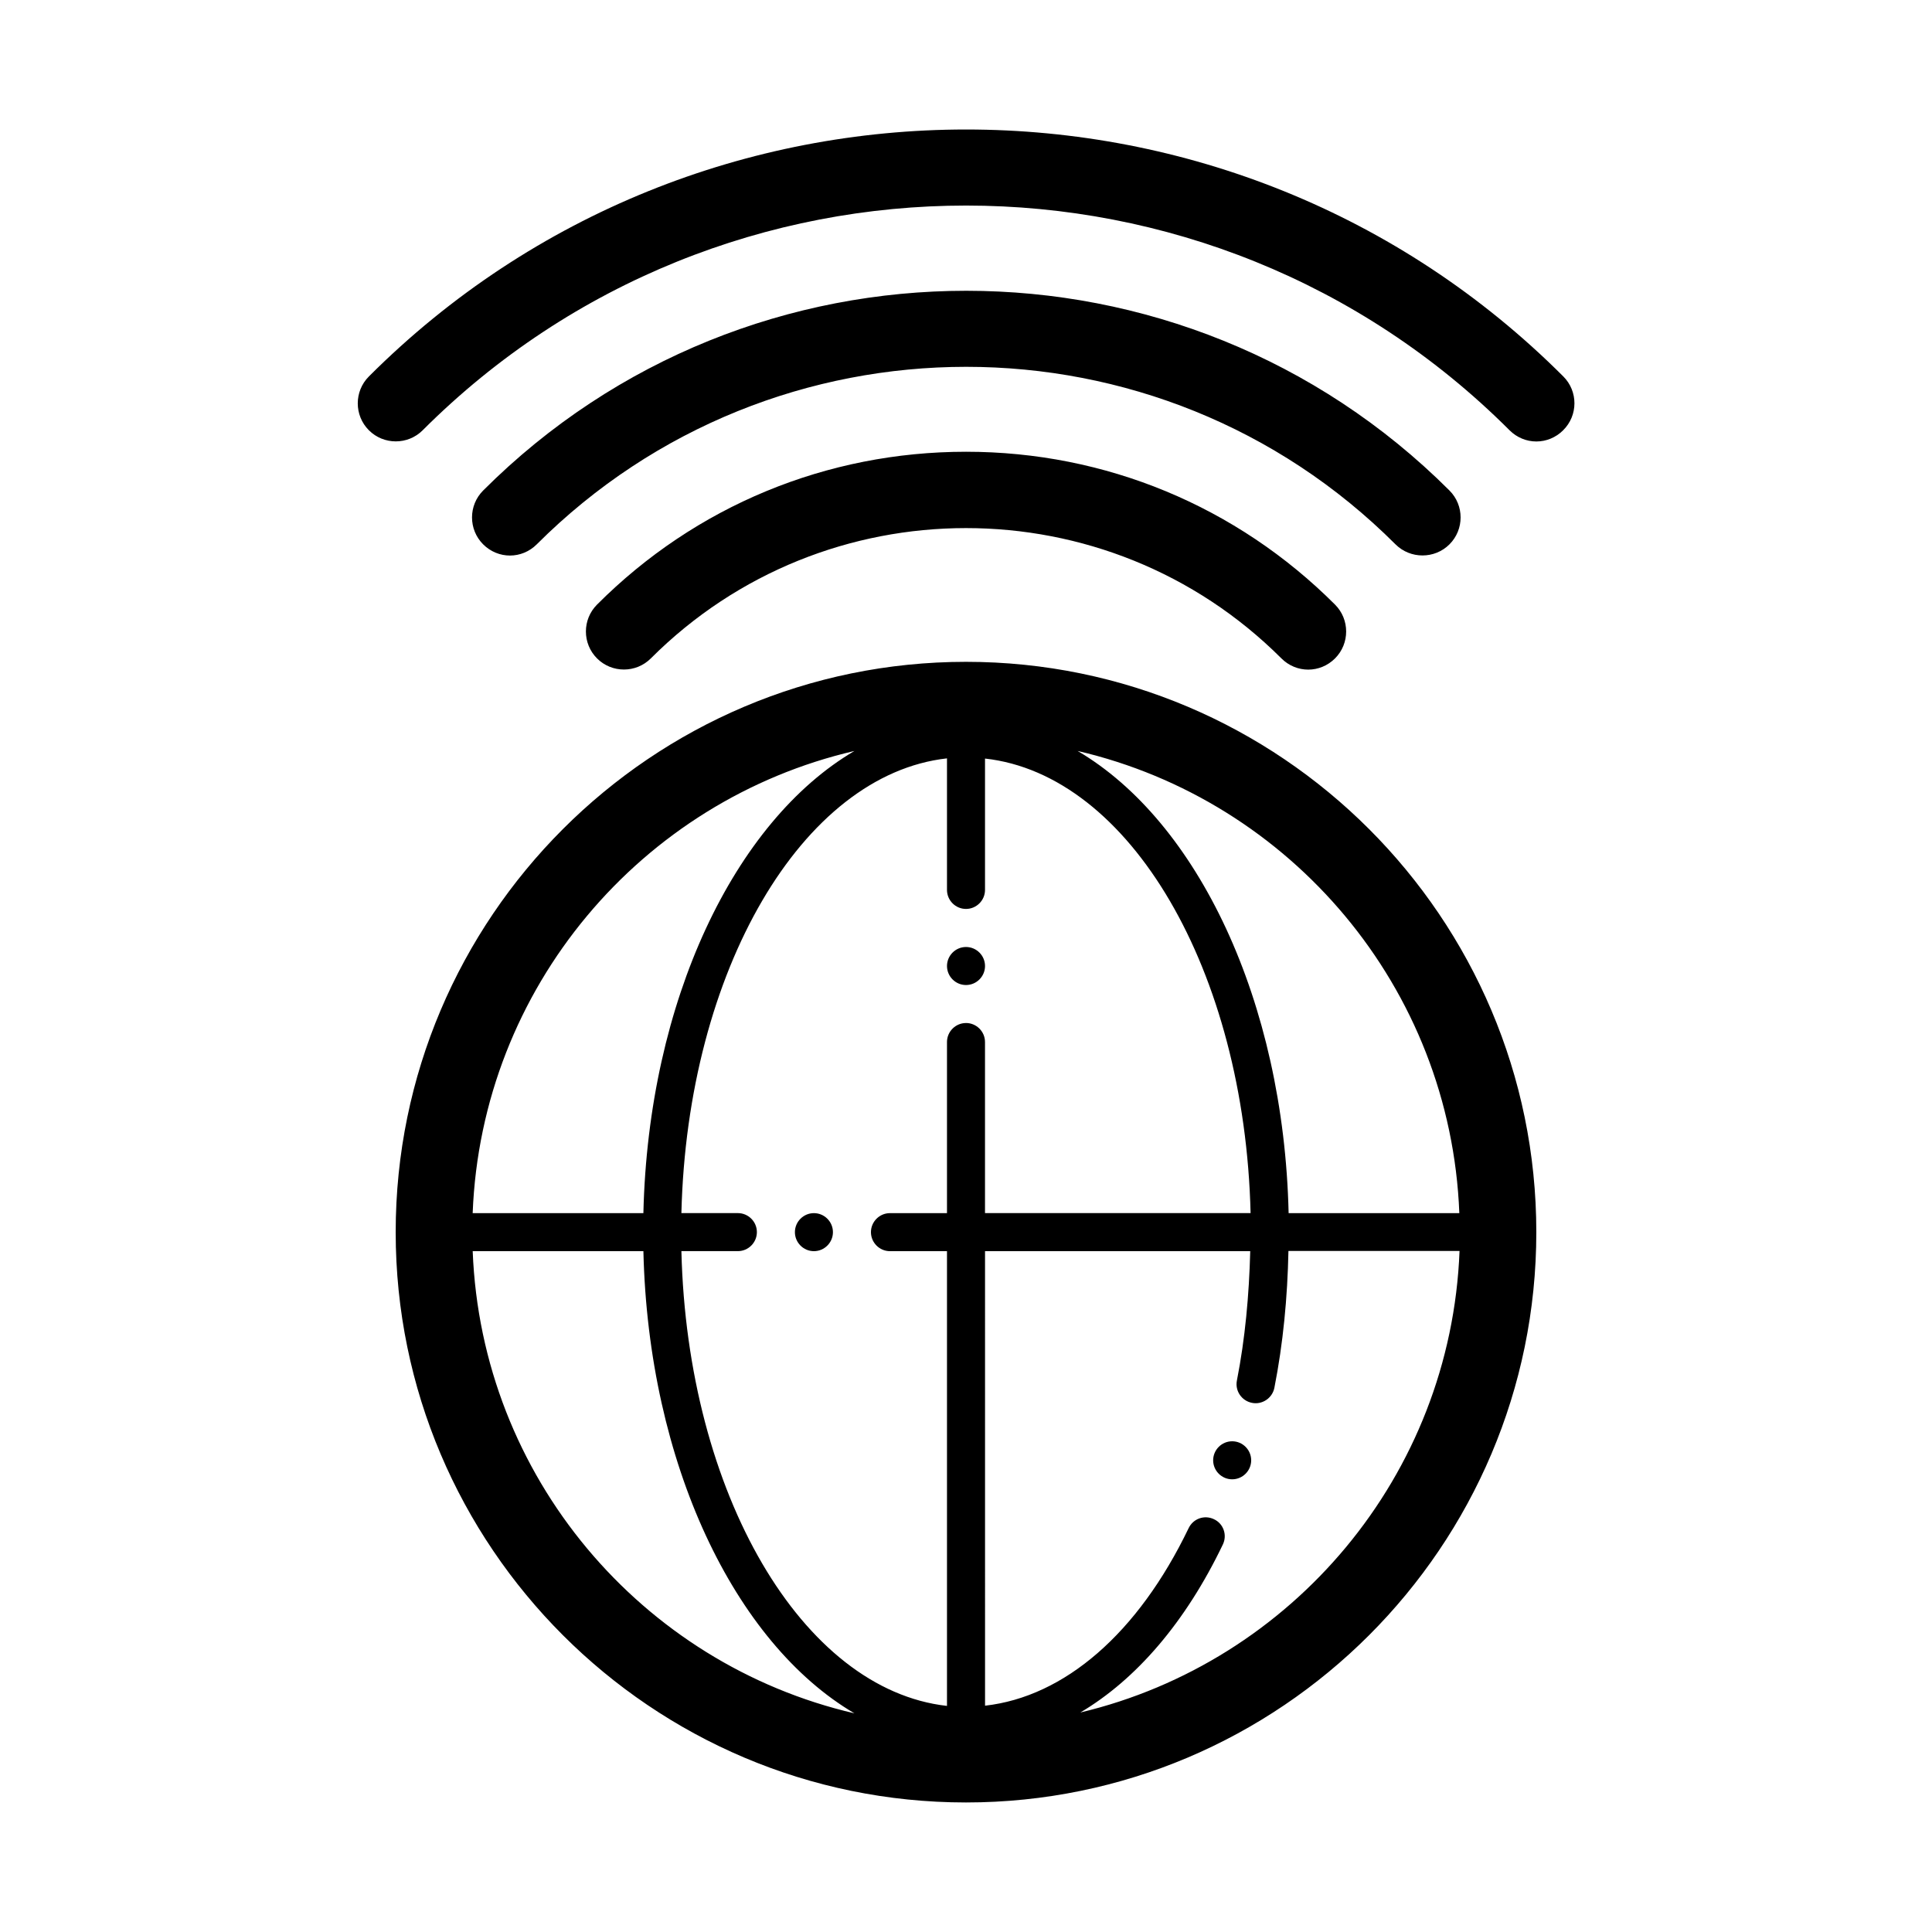
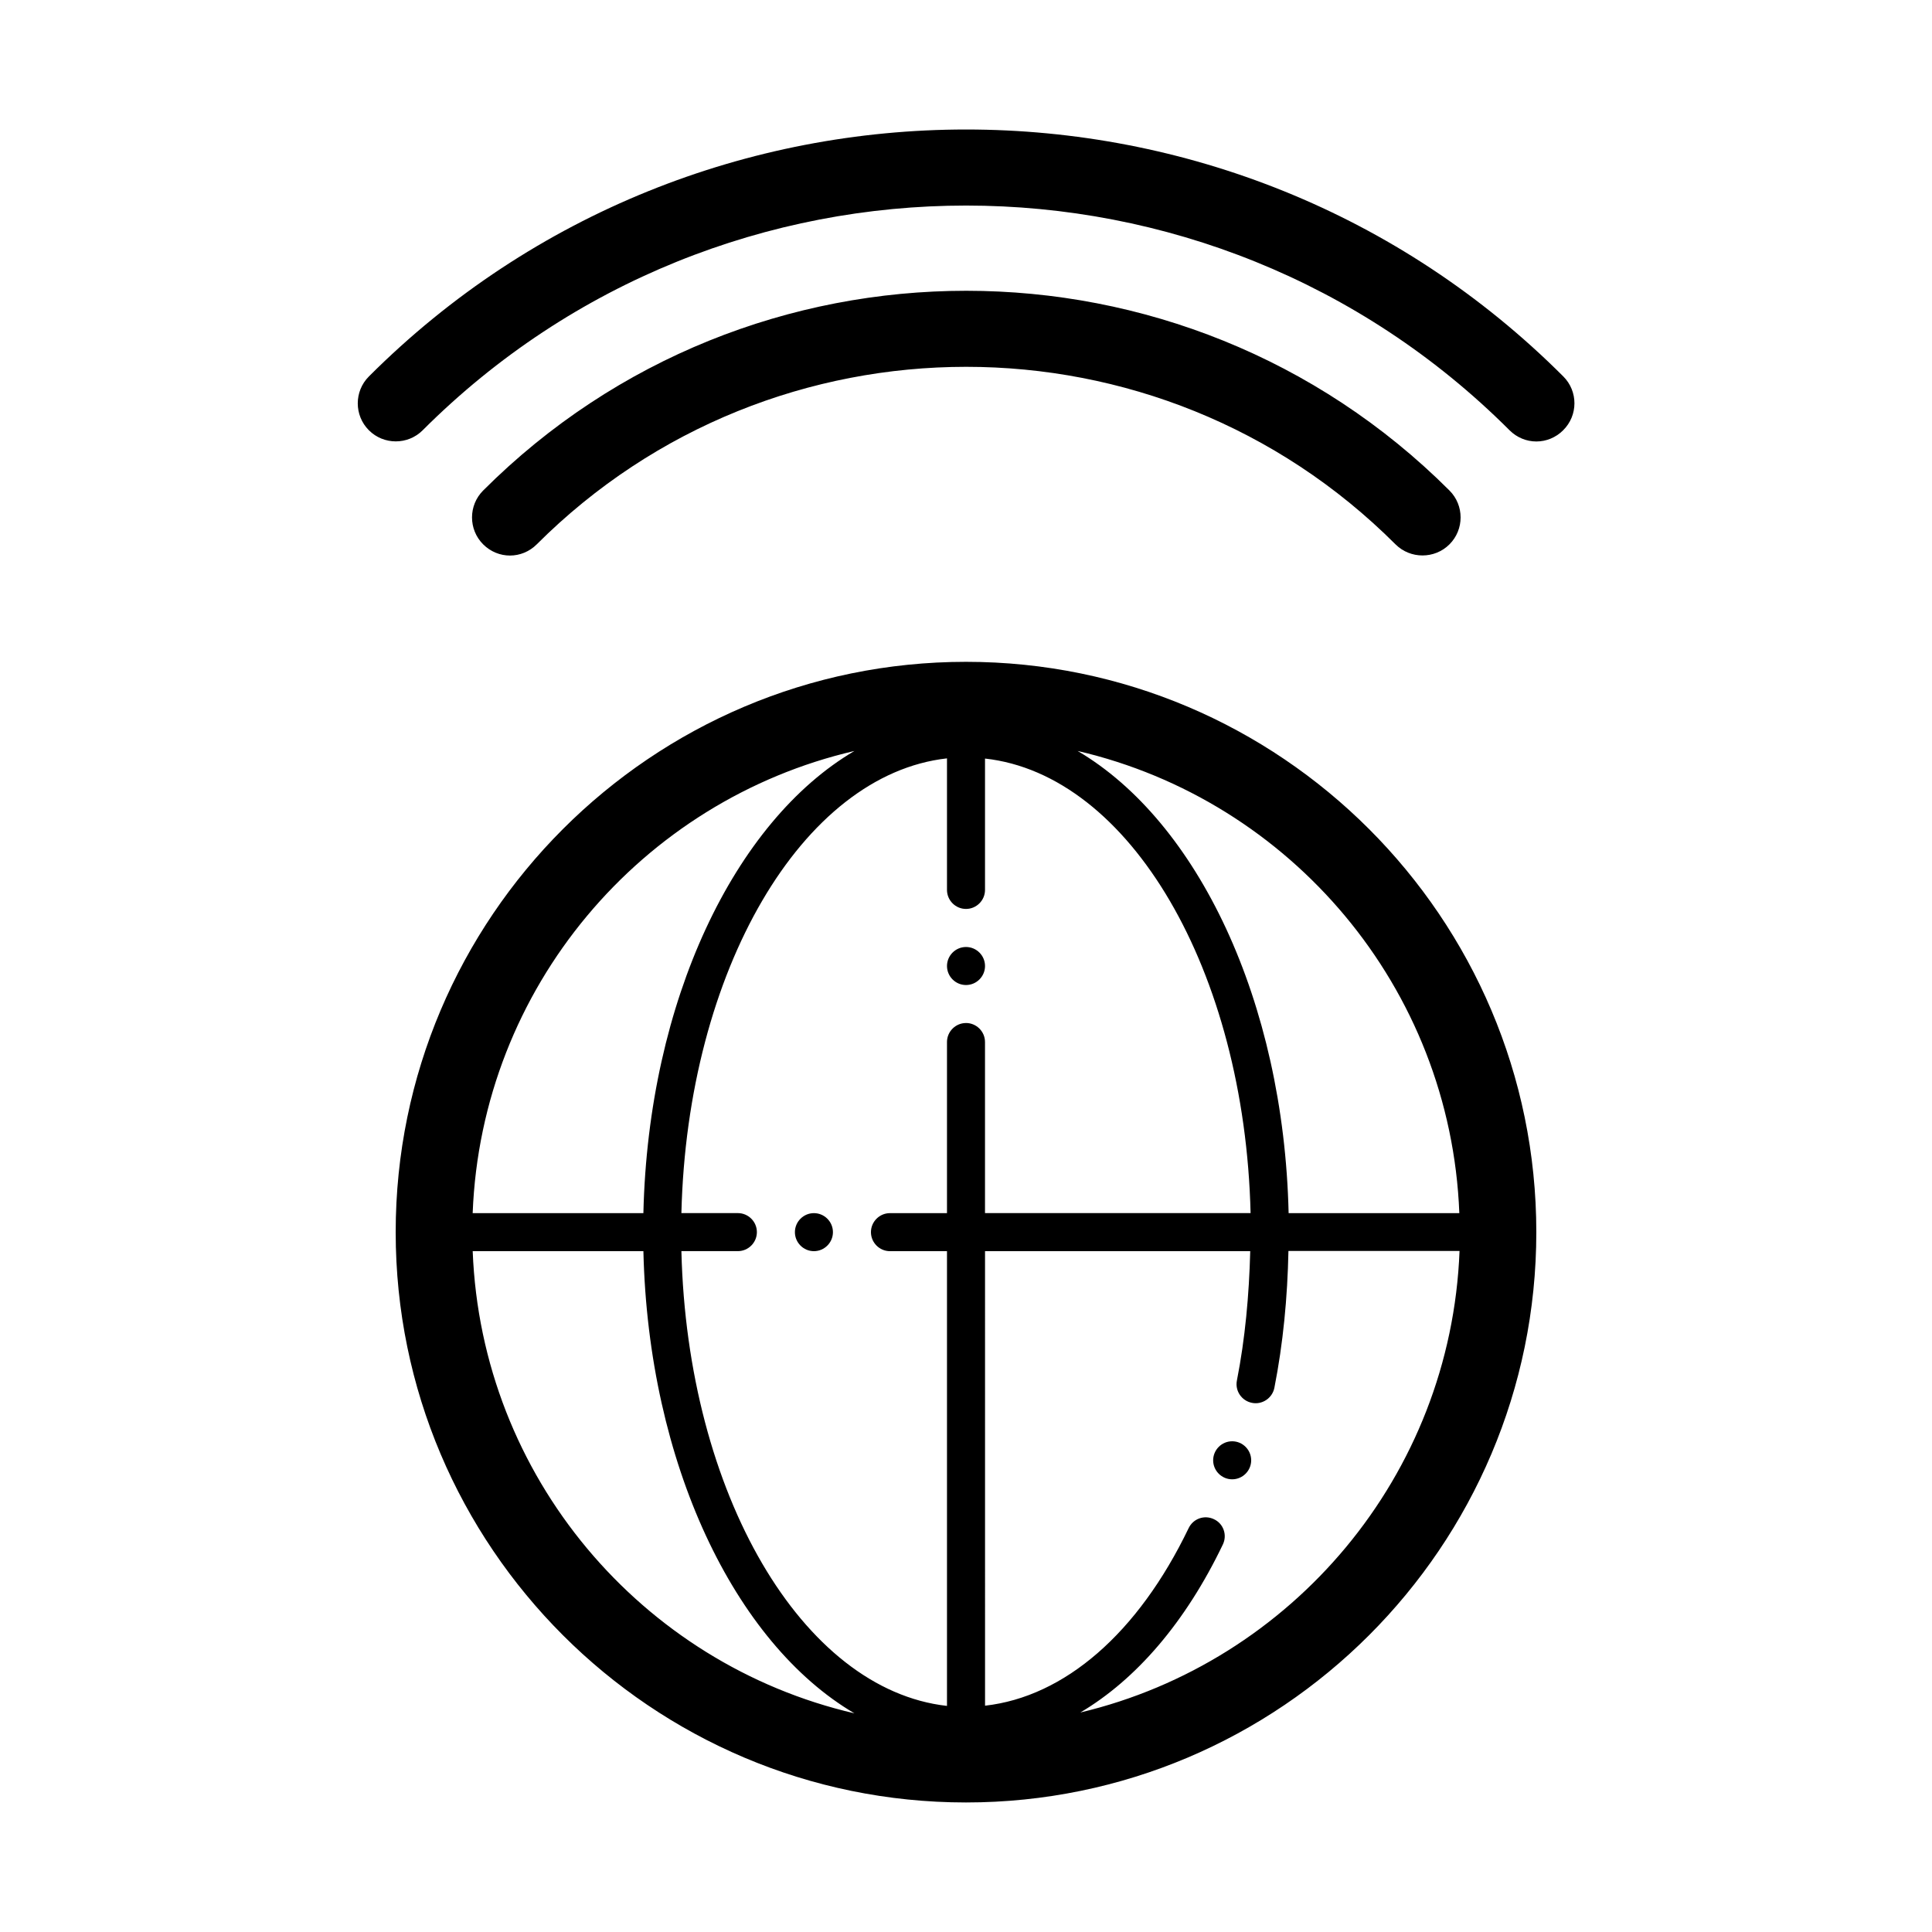
<svg xmlns="http://www.w3.org/2000/svg" fill="#000000" width="800px" height="800px" version="1.1" viewBox="144 144 512 512">
-   <path d="m400 319.39c-83.332 0-151.14 67.812-151.14 151.14 0 83.332 67.812 151.14 151.14 151.14s151.14-67.812 151.14-151.14c-0.004-83.332-67.816-151.14-151.14-151.14zm130.74 146.1h-45.242c-1.309-56.277-24.184-103.84-55.922-122.48 56.426 13.102 98.844 62.676 101.16 122.48zm-130.74-50.379c-2.769 0-5.039 2.266-5.039 5.039v45.344h-15.113c-2.769 0-5.039 2.266-5.039 5.039 0 2.769 2.266 5.039 5.039 5.039h15.113v120.51c-38.34-4.289-68.82-56.23-70.383-120.52h14.965c2.769 0 5.039-2.266 5.039-5.039 0-2.769-2.266-5.039-5.039-5.039h-14.965c1.562-64.285 32.043-116.23 70.383-120.51v34.863c0 2.769 2.266 5.039 5.039 5.039 2.769 0 5.039-2.266 5.039-5.039v-34.812c38.336 4.231 68.816 56.172 70.379 120.46h-70.383v-45.344c0-2.769-2.266-5.035-5.035-5.035zm-29.574-72.094c-31.738 18.641-54.613 66.148-55.922 122.48h-45.242c2.316-59.805 44.738-109.38 101.16-122.48zm-101.16 132.55h45.242c1.309 56.277 24.184 103.84 55.922 122.48-56.426-13.102-98.848-62.676-101.16-122.48zm161.02 122.27c14.812-8.766 27.91-23.93 37.785-44.535 1.211-2.519 0.152-5.543-2.367-6.699-2.519-1.211-5.492-0.152-6.699 2.367-13.453 27.961-32.949 44.688-53.957 47.055l-0.004-120.46h70.281c-0.301 11.688-1.359 23.227-3.527 34.258-0.555 2.719 1.211 5.391 3.981 5.945 2.672 0.555 5.391-1.211 5.945-3.981 2.316-11.738 3.477-23.93 3.727-36.273h45.344c-2.316 59.602-44.434 108.97-100.51 122.32zm-30.277-334.12c36.93 0 71.691 14.41 97.789 40.508 3.93 3.93 3.93 10.328 0 14.258-1.965 1.965-4.535 2.973-7.106 2.973-2.57 0-5.141-1.008-7.106-2.973-46.098-46.047-121.07-46.047-167.11 0-3.93 3.93-10.328 3.93-14.258 0-3.93-3.93-3.93-10.328 0-14.258 26.098-26.148 60.863-40.508 97.793-40.508zm113.81 24.535c-62.723-62.723-164.8-62.723-227.57 0-1.965 1.965-4.535 2.973-7.106 2.973-2.57 0-5.141-1.008-7.106-2.973-3.93-3.93-3.93-10.328 0-14.258 70.582-70.582 185.45-70.582 256.09 0 3.93 3.93 3.93 10.328 0 14.258-3.926 3.93-10.375 3.93-14.305 0zm44.438-30.23c-1.965 1.965-4.535 2.973-7.106 2.973s-5.141-1.008-7.106-2.973c-79.398-79.398-208.63-79.398-288.03 0-3.93 3.93-10.328 3.93-14.258 0-3.93-3.93-3.93-10.328 0-14.258 87.262-87.262 229.29-87.262 316.54 0 3.934 3.93 3.934 10.328-0.047 14.258zm-193.52 212.51c0 2.769-2.266 5.039-5.039 5.039-2.769 0-5.039-2.266-5.039-5.039 0-2.769 2.266-5.039 5.039-5.039 2.773 0 5.039 2.269 5.039 5.039zm40.305-70.531c0 2.769-2.266 5.039-5.039 5.039-2.769 0-5.039-2.266-5.039-5.039 0-2.769 2.266-5.039 5.039-5.039 2.773 0 5.039 2.266 5.039 5.039zm70.535 130.99c0 2.769-2.266 5.039-5.039 5.039-2.769 0-5.039-2.266-5.039-5.039 0-2.769 2.266-5.039 5.039-5.039s5.039 2.269 5.039 5.039z" />
+   <path d="m400 319.39c-83.332 0-151.14 67.812-151.14 151.14 0 83.332 67.812 151.14 151.14 151.14s151.14-67.812 151.14-151.14c-0.004-83.332-67.816-151.14-151.14-151.14zm130.74 146.1h-45.242c-1.309-56.277-24.184-103.84-55.922-122.48 56.426 13.102 98.844 62.676 101.16 122.48zm-130.74-50.379c-2.769 0-5.039 2.266-5.039 5.039v45.344h-15.113c-2.769 0-5.039 2.266-5.039 5.039 0 2.769 2.266 5.039 5.039 5.039h15.113v120.51c-38.34-4.289-68.82-56.23-70.383-120.52h14.965c2.769 0 5.039-2.266 5.039-5.039 0-2.769-2.266-5.039-5.039-5.039h-14.965c1.562-64.285 32.043-116.23 70.383-120.51v34.863c0 2.769 2.266 5.039 5.039 5.039 2.769 0 5.039-2.266 5.039-5.039v-34.812c38.336 4.231 68.816 56.172 70.379 120.46h-70.383v-45.344c0-2.769-2.266-5.035-5.035-5.035zm-29.574-72.094c-31.738 18.641-54.613 66.148-55.922 122.48h-45.242c2.316-59.805 44.738-109.38 101.16-122.48zm-101.16 132.55h45.242c1.309 56.277 24.184 103.84 55.922 122.48-56.426-13.102-98.848-62.676-101.16-122.48zm161.02 122.27c14.812-8.766 27.91-23.93 37.785-44.535 1.211-2.519 0.152-5.543-2.367-6.699-2.519-1.211-5.492-0.152-6.699 2.367-13.453 27.961-32.949 44.688-53.957 47.055l-0.004-120.46h70.281c-0.301 11.688-1.359 23.227-3.527 34.258-0.555 2.719 1.211 5.391 3.981 5.945 2.672 0.555 5.391-1.211 5.945-3.981 2.316-11.738 3.477-23.93 3.727-36.273h45.344c-2.316 59.602-44.434 108.97-100.51 122.32zm-30.277-334.12zm113.81 24.535c-62.723-62.723-164.8-62.723-227.57 0-1.965 1.965-4.535 2.973-7.106 2.973-2.57 0-5.141-1.008-7.106-2.973-3.93-3.93-3.93-10.328 0-14.258 70.582-70.582 185.45-70.582 256.09 0 3.93 3.93 3.93 10.328 0 14.258-3.926 3.93-10.375 3.93-14.305 0zm44.438-30.23c-1.965 1.965-4.535 2.973-7.106 2.973s-5.141-1.008-7.106-2.973c-79.398-79.398-208.63-79.398-288.03 0-3.93 3.93-10.328 3.93-14.258 0-3.93-3.93-3.93-10.328 0-14.258 87.262-87.262 229.29-87.262 316.54 0 3.934 3.93 3.934 10.328-0.047 14.258zm-193.52 212.51c0 2.769-2.266 5.039-5.039 5.039-2.769 0-5.039-2.266-5.039-5.039 0-2.769 2.266-5.039 5.039-5.039 2.773 0 5.039 2.269 5.039 5.039zm40.305-70.531c0 2.769-2.266 5.039-5.039 5.039-2.769 0-5.039-2.266-5.039-5.039 0-2.769 2.266-5.039 5.039-5.039 2.773 0 5.039 2.266 5.039 5.039zm70.535 130.99c0 2.769-2.266 5.039-5.039 5.039-2.769 0-5.039-2.266-5.039-5.039 0-2.769 2.266-5.039 5.039-5.039s5.039 2.269 5.039 5.039z" />
</svg>